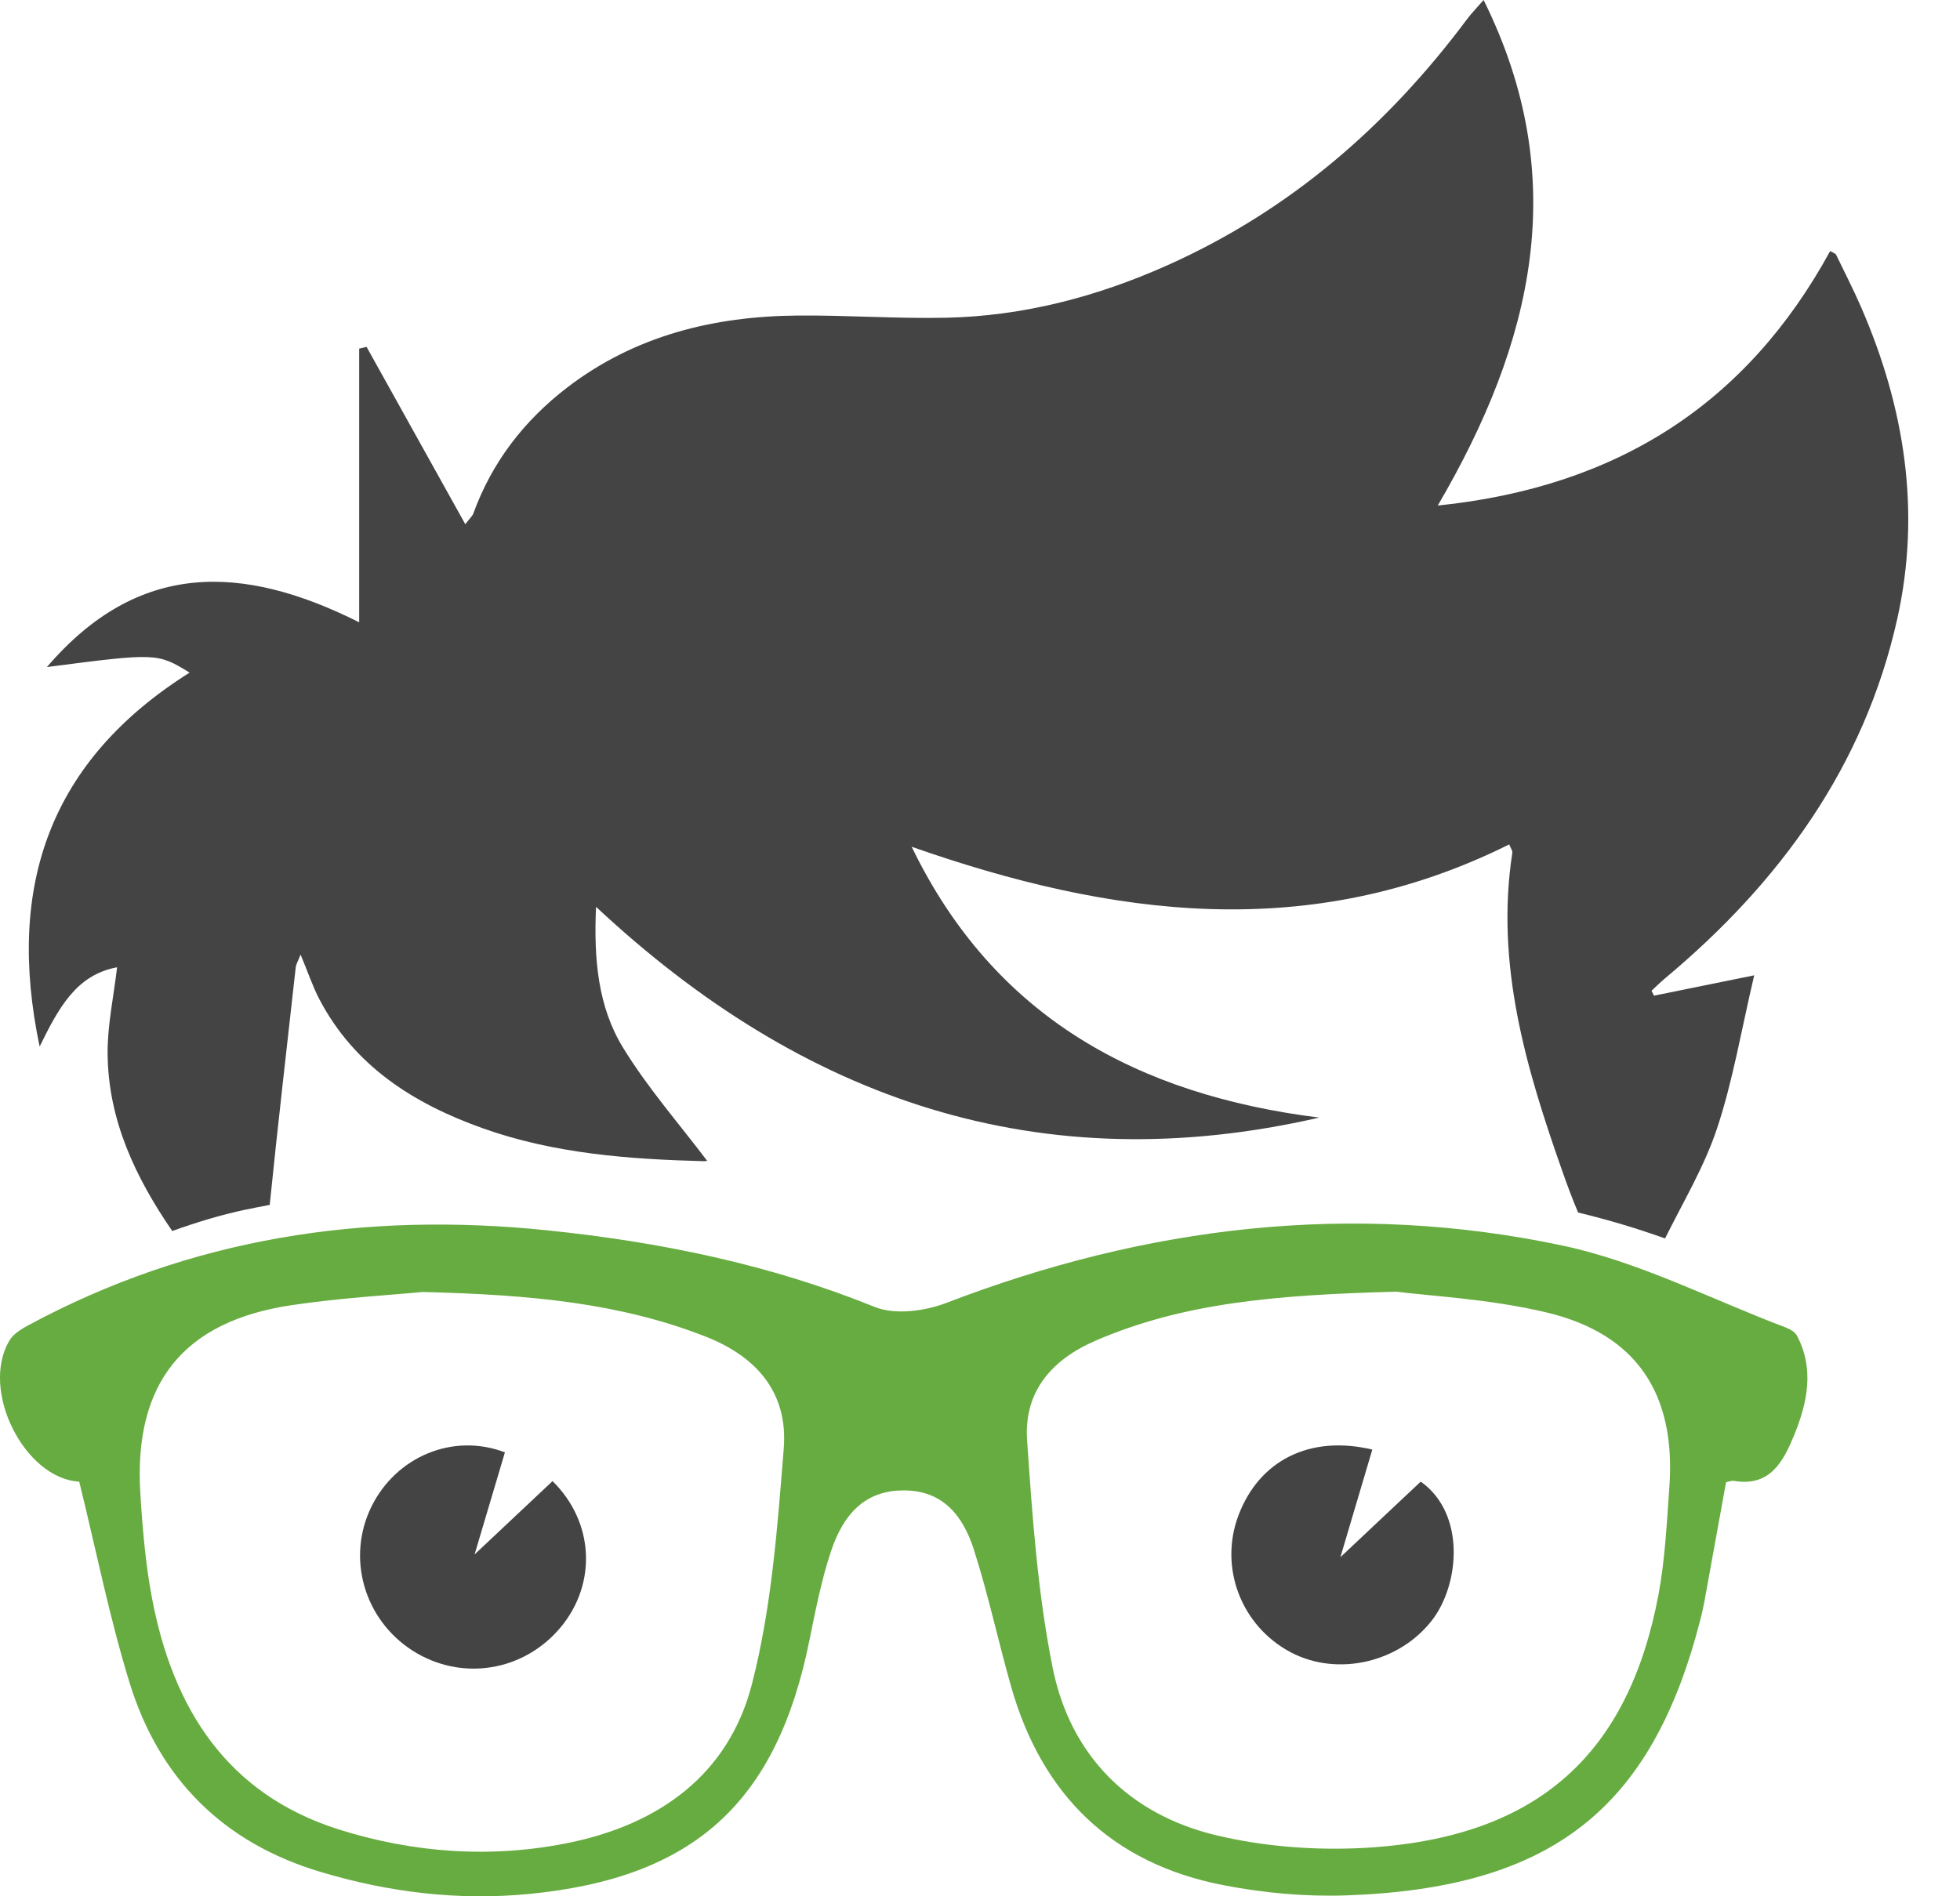
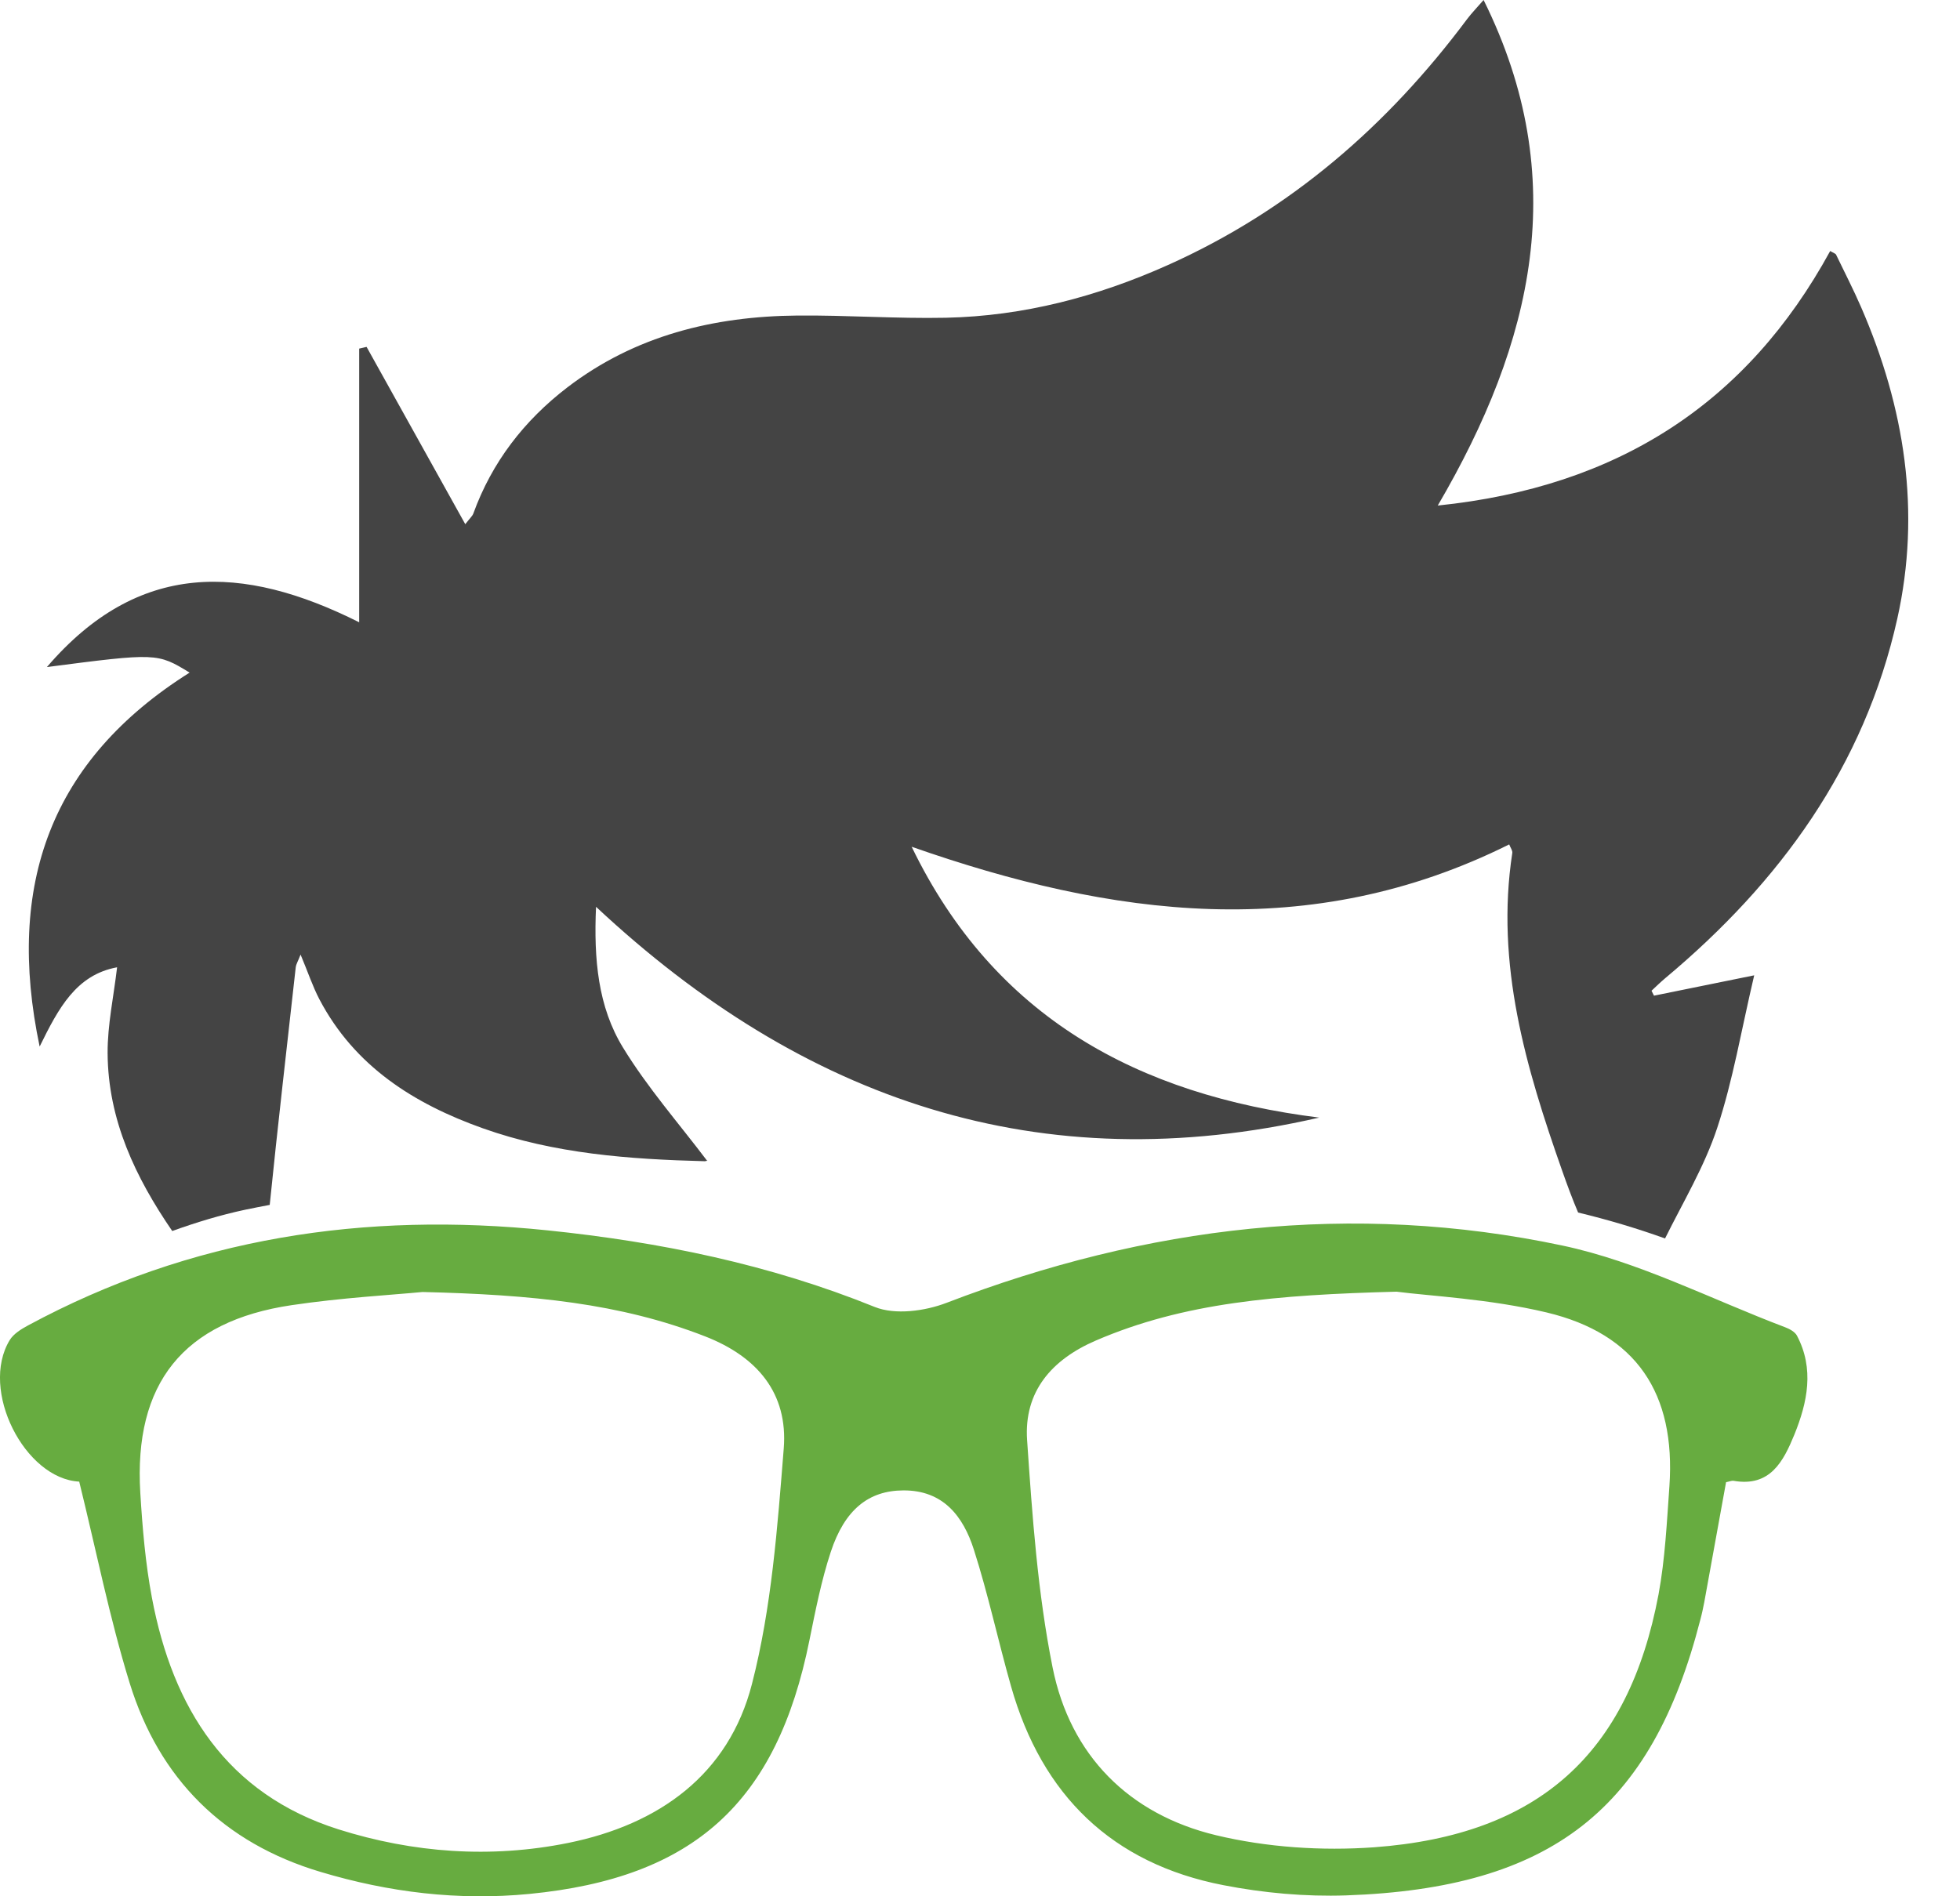
<svg xmlns="http://www.w3.org/2000/svg" width="31" height="30" viewBox="0 0 31 30" fill="none">
  <path d="M1.253 23.44C0.391 23.395 -0.325 21.991 0.153 21.202C0.214 21.102 0.335 21.027 0.443 20.969C3.02 19.578 5.772 19.166 8.662 19.465C10.441 19.649 12.168 20.002 13.836 20.677C14.157 20.806 14.629 20.743 14.972 20.611C18.138 19.395 21.392 19.002 24.711 19.705C25.92 19.961 27.06 20.553 28.23 20.996C28.301 21.022 28.388 21.069 28.421 21.13C28.699 21.657 28.587 22.186 28.38 22.697C28.207 23.118 27.999 23.529 27.418 23.427C27.389 23.422 27.356 23.438 27.3 23.449C27.186 24.076 27.071 24.713 26.955 25.349C26.937 25.442 26.917 25.537 26.892 25.628C26.123 28.624 24.538 29.873 21.291 29.986C20.645 30.008 19.983 29.948 19.348 29.824C17.59 29.483 16.48 28.401 15.992 26.682C15.787 25.962 15.631 25.228 15.403 24.516C15.236 23.992 14.92 23.574 14.285 23.579C13.741 23.582 13.361 23.879 13.139 24.554C12.99 25.007 12.898 25.479 12.803 25.946C12.286 28.519 10.974 29.71 8.371 29.963C7.248 30.072 6.15 29.938 5.072 29.615C3.535 29.157 2.518 28.142 2.05 26.624C1.732 25.593 1.522 24.531 1.253 23.44ZM22.088 20.435C20.187 20.485 18.721 20.609 17.332 21.208C16.63 21.511 16.193 22.018 16.245 22.783C16.327 23.986 16.412 25.2 16.648 26.379C16.927 27.774 17.86 28.704 19.233 29.034C20.037 29.227 20.906 29.284 21.733 29.225C24.339 29.033 25.758 27.743 26.232 25.224C26.336 24.662 26.363 24.085 26.404 23.512C26.505 22.045 25.882 21.102 24.459 20.763C23.554 20.548 22.608 20.503 22.088 20.435ZM6.683 20.44C6.195 20.487 5.399 20.531 4.614 20.648C2.899 20.902 2.114 21.885 2.219 23.617C2.253 24.173 2.3 24.733 2.403 25.278C2.732 27.023 3.586 28.382 5.356 28.942C6.536 29.314 7.761 29.404 8.987 29.156C10.422 28.865 11.525 28.077 11.893 26.642C12.204 25.436 12.296 24.164 12.396 22.915C12.465 22.04 11.976 21.463 11.152 21.142C9.809 20.618 8.41 20.482 6.683 20.44Z" fill="#67AC40" />
  <path fill-rule="evenodd" clip-rule="evenodd" d="M2.724 19.475C3.103 19.339 3.486 19.222 3.875 19.139C4.006 19.112 4.137 19.086 4.266 19.062C4.393 17.805 4.539 16.552 4.678 15.298C4.683 15.257 4.708 15.219 4.754 15.102C4.872 15.383 4.944 15.603 5.05 15.806C5.606 16.868 6.546 17.462 7.636 17.85C8.768 18.253 9.953 18.34 11.144 18.371C11.175 18.372 11.207 18.351 11.181 18.36C10.738 17.774 10.241 17.207 9.854 16.574C9.458 15.928 9.39 15.176 9.427 14.346C12.707 17.414 16.456 18.694 20.865 17.681C18 17.322 15.726 16.098 14.419 13.396C17.576 14.503 20.718 14.93 23.87 13.359C23.891 13.414 23.925 13.457 23.919 13.494C23.649 15.254 24.135 16.896 24.708 18.522C24.786 18.744 24.868 18.966 24.96 19.183C25.423 19.294 25.881 19.43 26.335 19.593C26.621 19.016 26.959 18.453 27.159 17.847C27.409 17.093 27.541 16.297 27.745 15.43C27.136 15.553 26.648 15.652 26.16 15.752C26.147 15.726 26.134 15.7 26.121 15.674C26.192 15.608 26.262 15.539 26.336 15.477C28.152 13.959 29.487 12.124 30.008 9.789C30.386 8.092 30.125 6.445 29.436 4.86C29.314 4.579 29.173 4.305 29.04 4.029C29.031 4.011 29.002 4.004 28.947 3.971C27.63 6.382 25.587 7.705 22.74 7.998C24.253 5.412 24.864 2.82 23.465 0C23.36 0.121 23.275 0.208 23.202 0.305C21.946 1.989 20.403 3.329 18.47 4.194C17.354 4.694 16.186 5.001 14.96 5.027C14.178 5.043 13.394 4.985 12.611 4.992C11.286 5.004 10.044 5.309 8.973 6.129C8.291 6.652 7.781 7.311 7.486 8.125C7.471 8.165 7.433 8.197 7.359 8.293C6.82 7.324 6.309 6.406 5.798 5.488C5.759 5.497 5.72 5.506 5.681 5.515C5.681 6.934 5.681 8.354 5.681 9.845C3.833 8.918 2.186 8.868 0.742 10.553C2.478 10.328 2.488 10.329 2.999 10.641C0.805 12.022 0.088 13.995 0.627 16.557C0.924 15.952 1.204 15.422 1.852 15.303C1.798 15.765 1.7 16.213 1.702 16.66C1.708 17.722 2.146 18.631 2.724 19.475Z" fill="#444444" />
-   <path fill-rule="evenodd" clip-rule="evenodd" d="M21.705 22.933C21.542 23.481 21.39 23.997 21.2 24.636C21.688 24.175 22.082 23.806 22.471 23.44C23.185 23.946 23.085 25.066 22.653 25.628C22.14 26.297 21.163 26.534 20.415 26.14C19.629 25.724 19.276 24.795 19.589 23.971C19.916 23.108 20.711 22.697 21.705 22.933Z" fill="#444444" />
-   <path fill-rule="evenodd" clip-rule="evenodd" d="M7.986 22.977C7.84 23.468 7.692 23.965 7.506 24.592C7.982 24.144 8.361 23.788 8.739 23.432C9.397 24.078 9.442 25.048 8.873 25.738C8.288 26.447 7.295 26.606 6.524 26.113C5.754 25.618 5.477 24.639 5.877 23.831C6.27 23.041 7.167 22.665 7.986 22.977Z" fill="#444444" />
</svg>